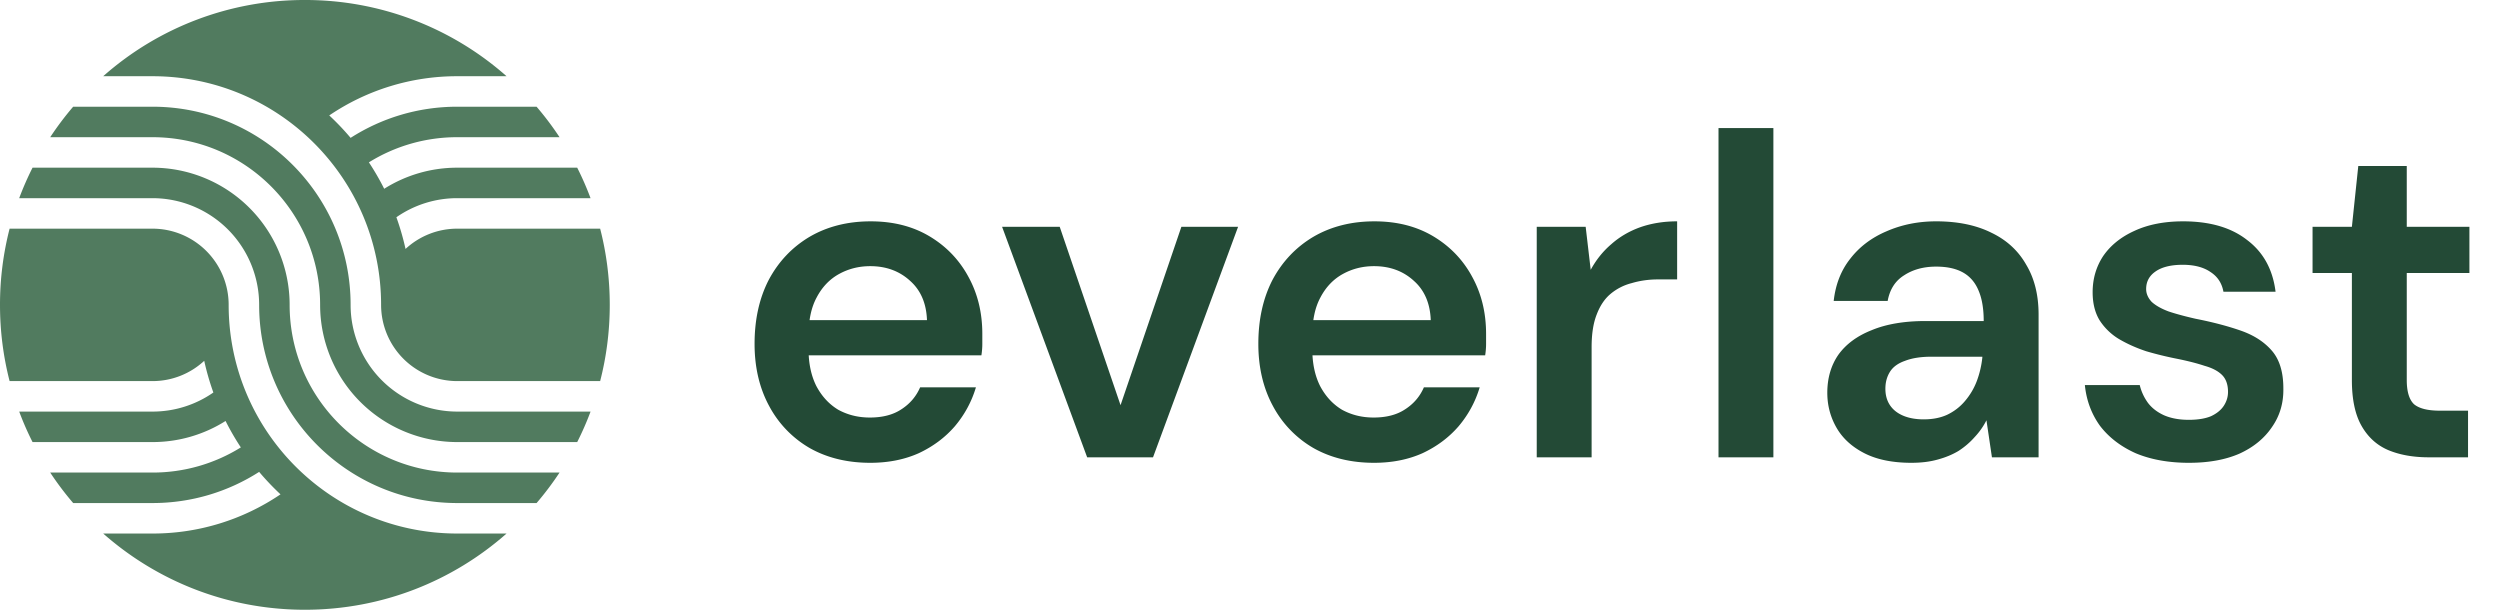
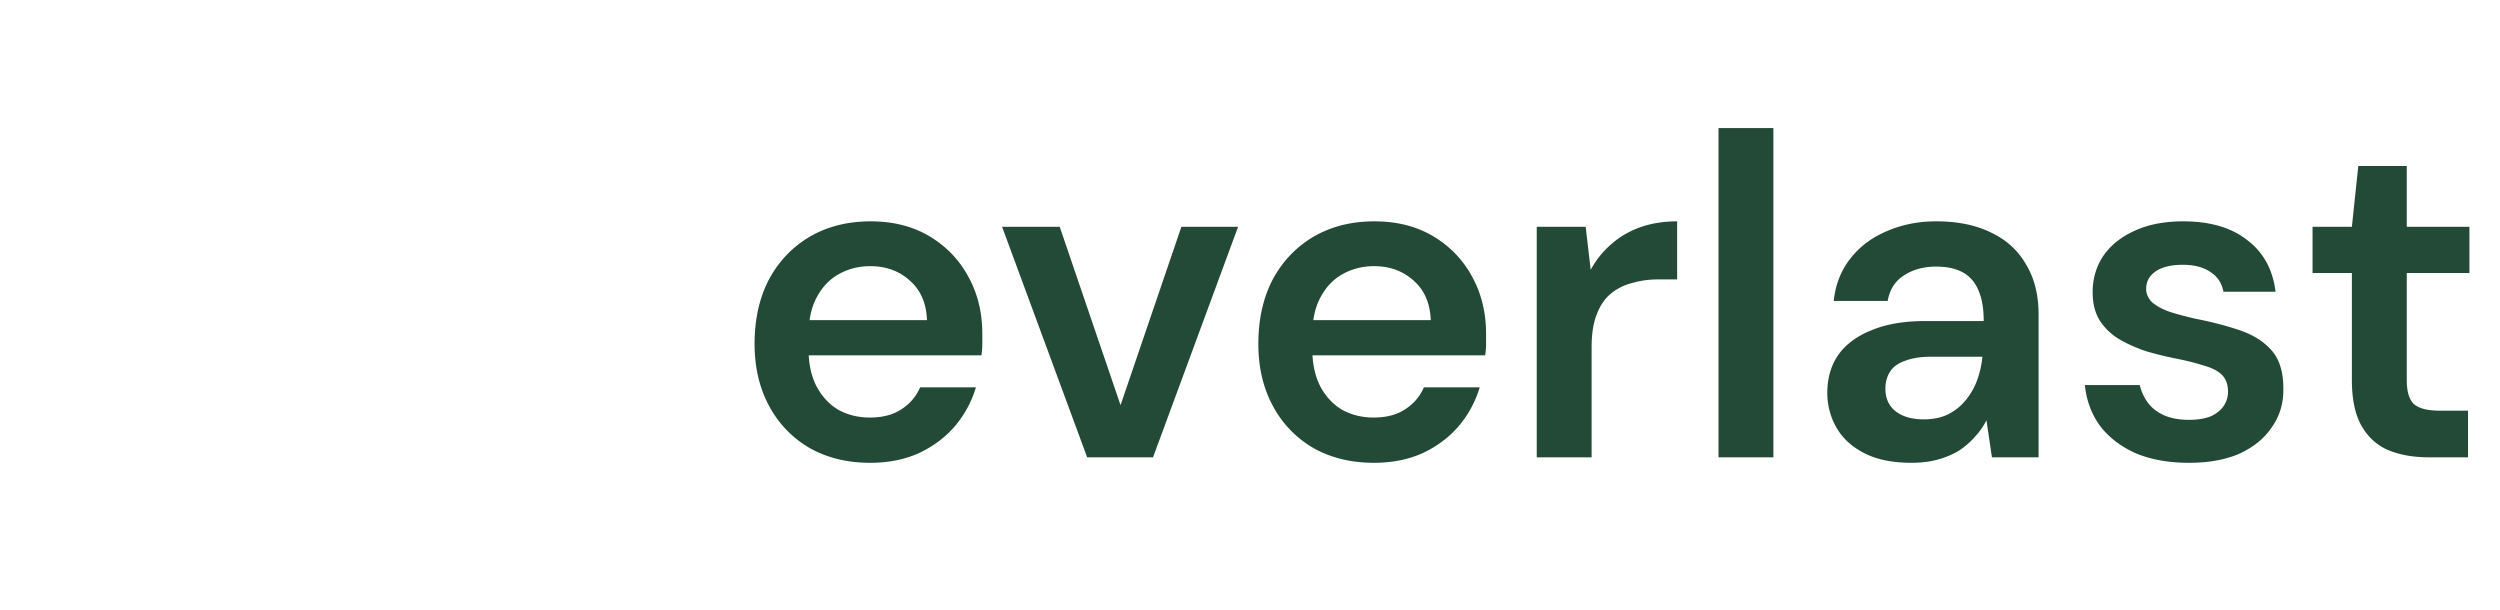
<svg xmlns="http://www.w3.org/2000/svg" width="164" height="40" fill="none">
  <g clip-path="url(#FIUnpKMC__a)">
-     <path fill="#517B5F" fill-rule="evenodd" d="M0 20c0 1.727.219 3.402.63 5H10a4.98 4.98 0 0 0 3.397-1.331q.235 1.066.6 2.079A6.97 6.97 0 0 1 10 27H1.26q.383 1.028.875 2H10a8.96 8.96 0 0 0 4.797-1.384q.451.899 1.002 1.733A10.95 10.95 0 0 1 10 31H3.294q.691 1.048 1.507 2H10c2.578 0 4.98-.75 7-2.044q.658.778 1.401 1.473A14.93 14.93 0 0 1 10 35H6.77c3.527 3.112 8.158 5 13.23 5s9.703-1.888 13.23-5H30c-8.284 0-15-6.716-15-15a5 5 0 0 0-5-5H.63A20 20 0 0 0 0 20m1.26-7H10a7 7 0 0 1 7 7c0 7.18 5.82 13 13 13h5.2a20 20 0 0 0 1.506-2H30c-6.075 0-11-4.925-11-11a9 9 0 0 0-9-9H2.135q-.491.972-.876 2m2.034-4H10c6.075 0 11 4.925 11 11a9 9 0 0 0 9 9h7.865q.491-.972.876-2H30a7 7 0 0 1-7-7c0-7.18-5.82-13-13-13H4.8a20 20 0 0 0-1.506 2m3.477-4H10c8.284 0 15 6.716 15 15a5 5 0 0 0 5 5h9.37c.411-1.598.63-3.273.63-5s-.219-3.402-.63-5H30a4.98 4.98 0 0 0-3.397 1.331 17 17 0 0 0-.6-2.079A6.97 6.97 0 0 1 30 13h8.74a20 20 0 0 0-.875-2H30a8.96 8.96 0 0 0-4.797 1.384A17 17 0 0 0 24.2 10.65 10.95 10.95 0 0 1 30 9h6.706a20 20 0 0 0-1.507-2H30c-2.578 0-4.98.75-7 2.044a17 17 0 0 0-1.401-1.472A14.93 14.93 0 0 1 30 5h3.23A19.92 19.92 0 0 0 20 0 19.92 19.92 0 0 0 6.77 5" clip-rule="evenodd" />
    <path fill="#234A36" d="M57.09 30.36q-2.25 0-3.96-.96a6.95 6.95 0 0 1-2.67-2.76q-.96-1.77-.96-4.08 0-2.4.93-4.2.96-1.8 2.67-2.82 1.74-1.02 4.02-1.02 2.22 0 3.87.99t2.55 2.67q.9 1.65.9 3.72v.66q0 .36-.06.75h-12.3V21h8.73q-.06-1.65-1.11-2.58-1.05-.96-2.61-.96-1.11 0-2.04.51t-1.47 1.53q-.54.99-.54 2.52v.87q0 1.41.51 2.43.54 1.02 1.44 1.56.93.51 2.07.51 1.26 0 2.07-.54.84-.54 1.23-1.44h3.66q-.42 1.41-1.38 2.55-.96 1.11-2.37 1.77-1.41.63-3.18.63M71.318 30l-5.58-15.12h3.78l3.99 11.7 3.99-11.7h3.72L75.638 30zm18.819.36q-2.25 0-3.96-.96a6.95 6.95 0 0 1-2.67-2.76q-.96-1.77-.96-4.08 0-2.4.93-4.2.96-1.8 2.67-2.82 1.74-1.02 4.02-1.02 2.22 0 3.87.99t2.55 2.67q.9 1.65.9 3.72v.66q0 .36-.06.75h-12.3V21h8.73q-.06-1.65-1.11-2.58-1.05-.96-2.61-.96-1.11 0-2.04.51t-1.47 1.53q-.54.99-.54 2.52v.87q0 1.41.51 2.43.54 1.02 1.44 1.56.93.51 2.07.51 1.26 0 2.07-.54.84-.54 1.23-1.44h3.66q-.42 1.41-1.38 2.55-.96 1.11-2.37 1.77-1.41.63-3.18.63M100.81 30V14.88h3.21l.33 2.82q.54-.99 1.35-1.68.81-.72 1.89-1.11 1.11-.39 2.43-.39v3.81h-1.26q-.9 0-1.71.24a3.5 3.5 0 0 0-1.41.72q-.57.48-.9 1.35-.33.84-.33 2.13V30zm11.924 0V8.4h3.6V30zm12.657.36q-1.86 0-3.09-.63t-1.83-1.68-.6-2.28q0-1.44.72-2.49.75-1.05 2.19-1.62 1.44-.6 3.54-.6h3.81q0-1.2-.33-1.98-.33-.81-1.02-1.2t-1.77-.39q-1.23 0-2.1.57-.87.54-1.08 1.68h-3.54q.18-1.62 1.08-2.76.9-1.17 2.37-1.8 1.5-.66 3.27-.66 2.13 0 3.63.75 1.5.72 2.28 2.1.81 1.35.81 3.27V30h-3.06l-.36-2.43q-.3.6-.78 1.11-.45.51-1.05.9-.6.36-1.38.57-.75.21-1.71.21m.81-2.85q.87 0 1.53-.3.69-.33 1.17-.9.51-.6.78-1.32t.36-1.53v-.06h-3.33q-1.05 0-1.74.27-.69.24-.99.72t-.3 1.11.3 1.08.87.69 1.35.24m17.406 2.85q-2.01 0-3.51-.63-1.47-.66-2.34-1.8-.84-1.17-.99-2.67h3.6q.15.63.54 1.17.39.51 1.05.81.69.3 1.62.3.9 0 1.47-.24.57-.27.84-.69t.27-.9q0-.72-.39-1.11t-1.14-.6q-.72-.24-1.74-.45-1.08-.21-2.1-.51-.99-.33-1.8-.81a3.9 3.9 0 0 1-1.26-1.23q-.45-.75-.45-1.83 0-1.32.69-2.37.72-1.05 2.04-1.65 1.35-.63 3.21-.63 2.64 0 4.2 1.23 1.59 1.2 1.86 3.39h-3.42q-.15-.84-.84-1.29-.69-.48-1.83-.48-1.17 0-1.8.45-.6.42-.6 1.14 0 .45.36.84.39.36 1.11.63.72.24 1.77.48 1.68.33 2.97.78t2.04 1.32.75 2.46q.03 1.44-.75 2.55-.75 1.11-2.13 1.74-1.38.6-3.3.6m15.716-.36q-1.53 0-2.67-.48-1.11-.48-1.74-1.59t-.63-3v-7.02h-2.58v-3.03h2.58l.42-3.99h3.18v3.99h4.11v3.03h-4.11v7.02q0 1.14.48 1.59.51.42 1.68.42h1.86V30z" />
  </g>
  <defs>
    <clipPath id="FIUnpKMC__a">
      <path fill="#fff" d="M0 0h164v40H0z" />
    </clipPath>
  </defs>
</svg>